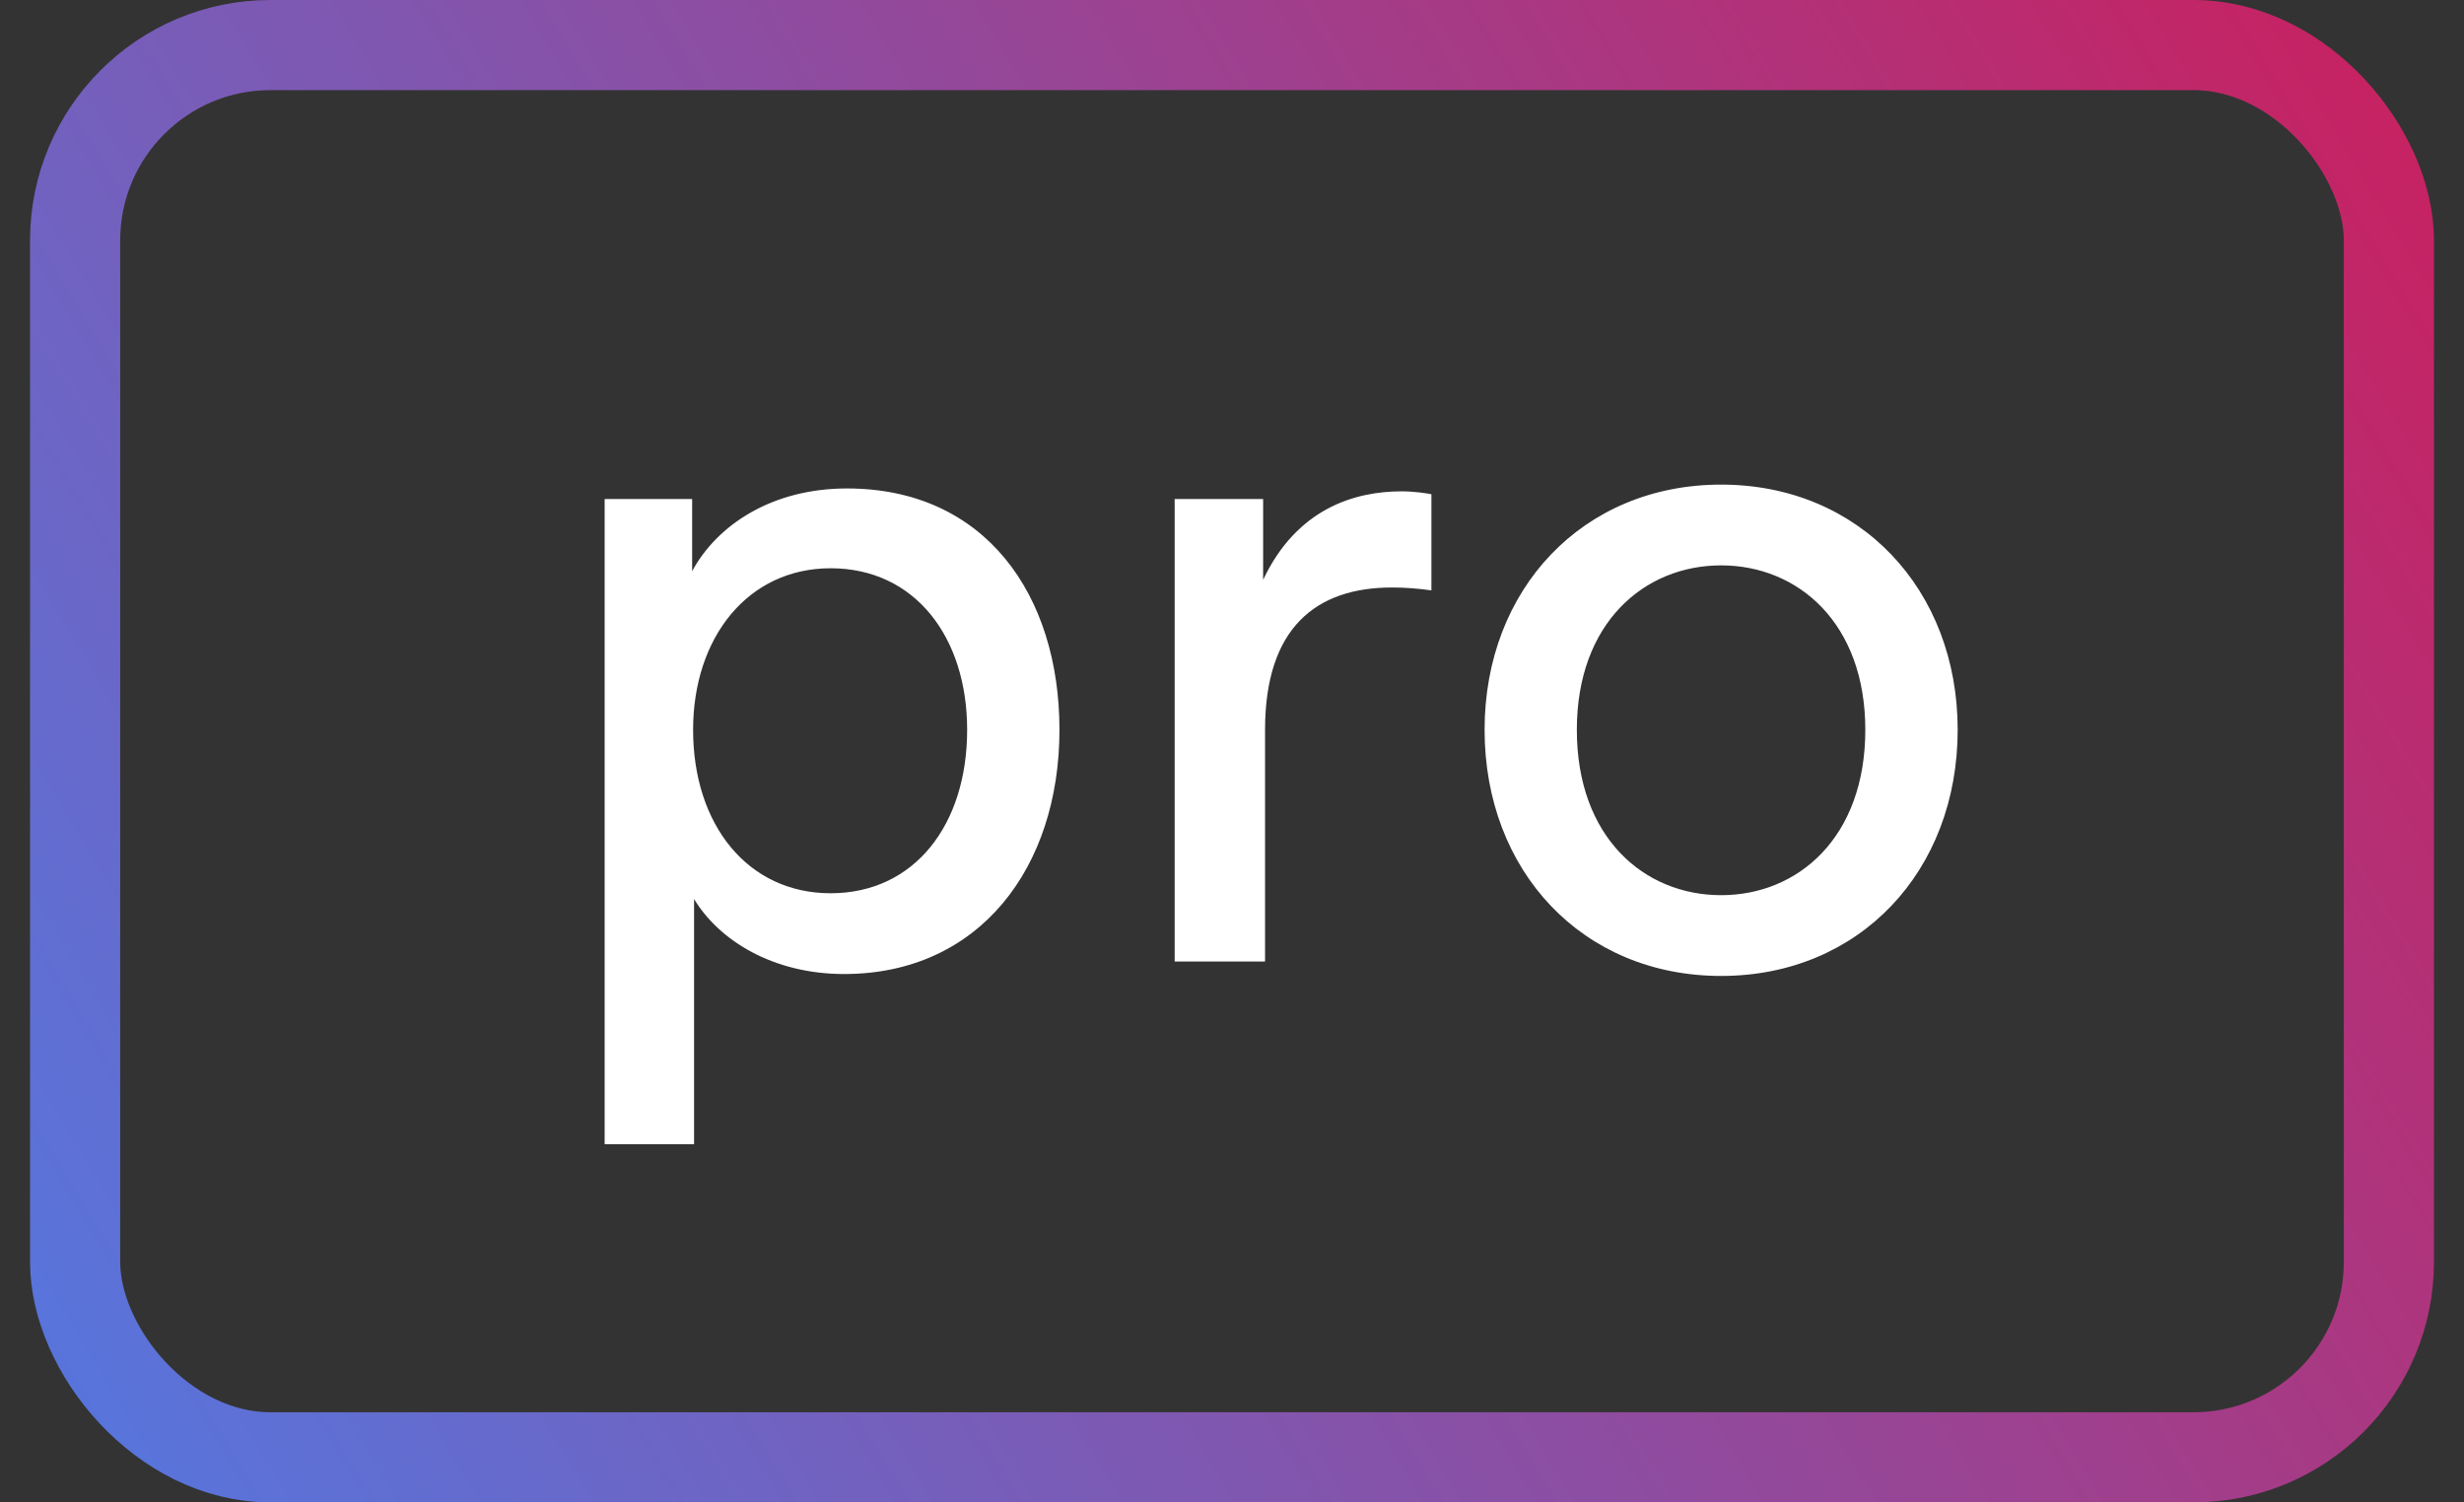
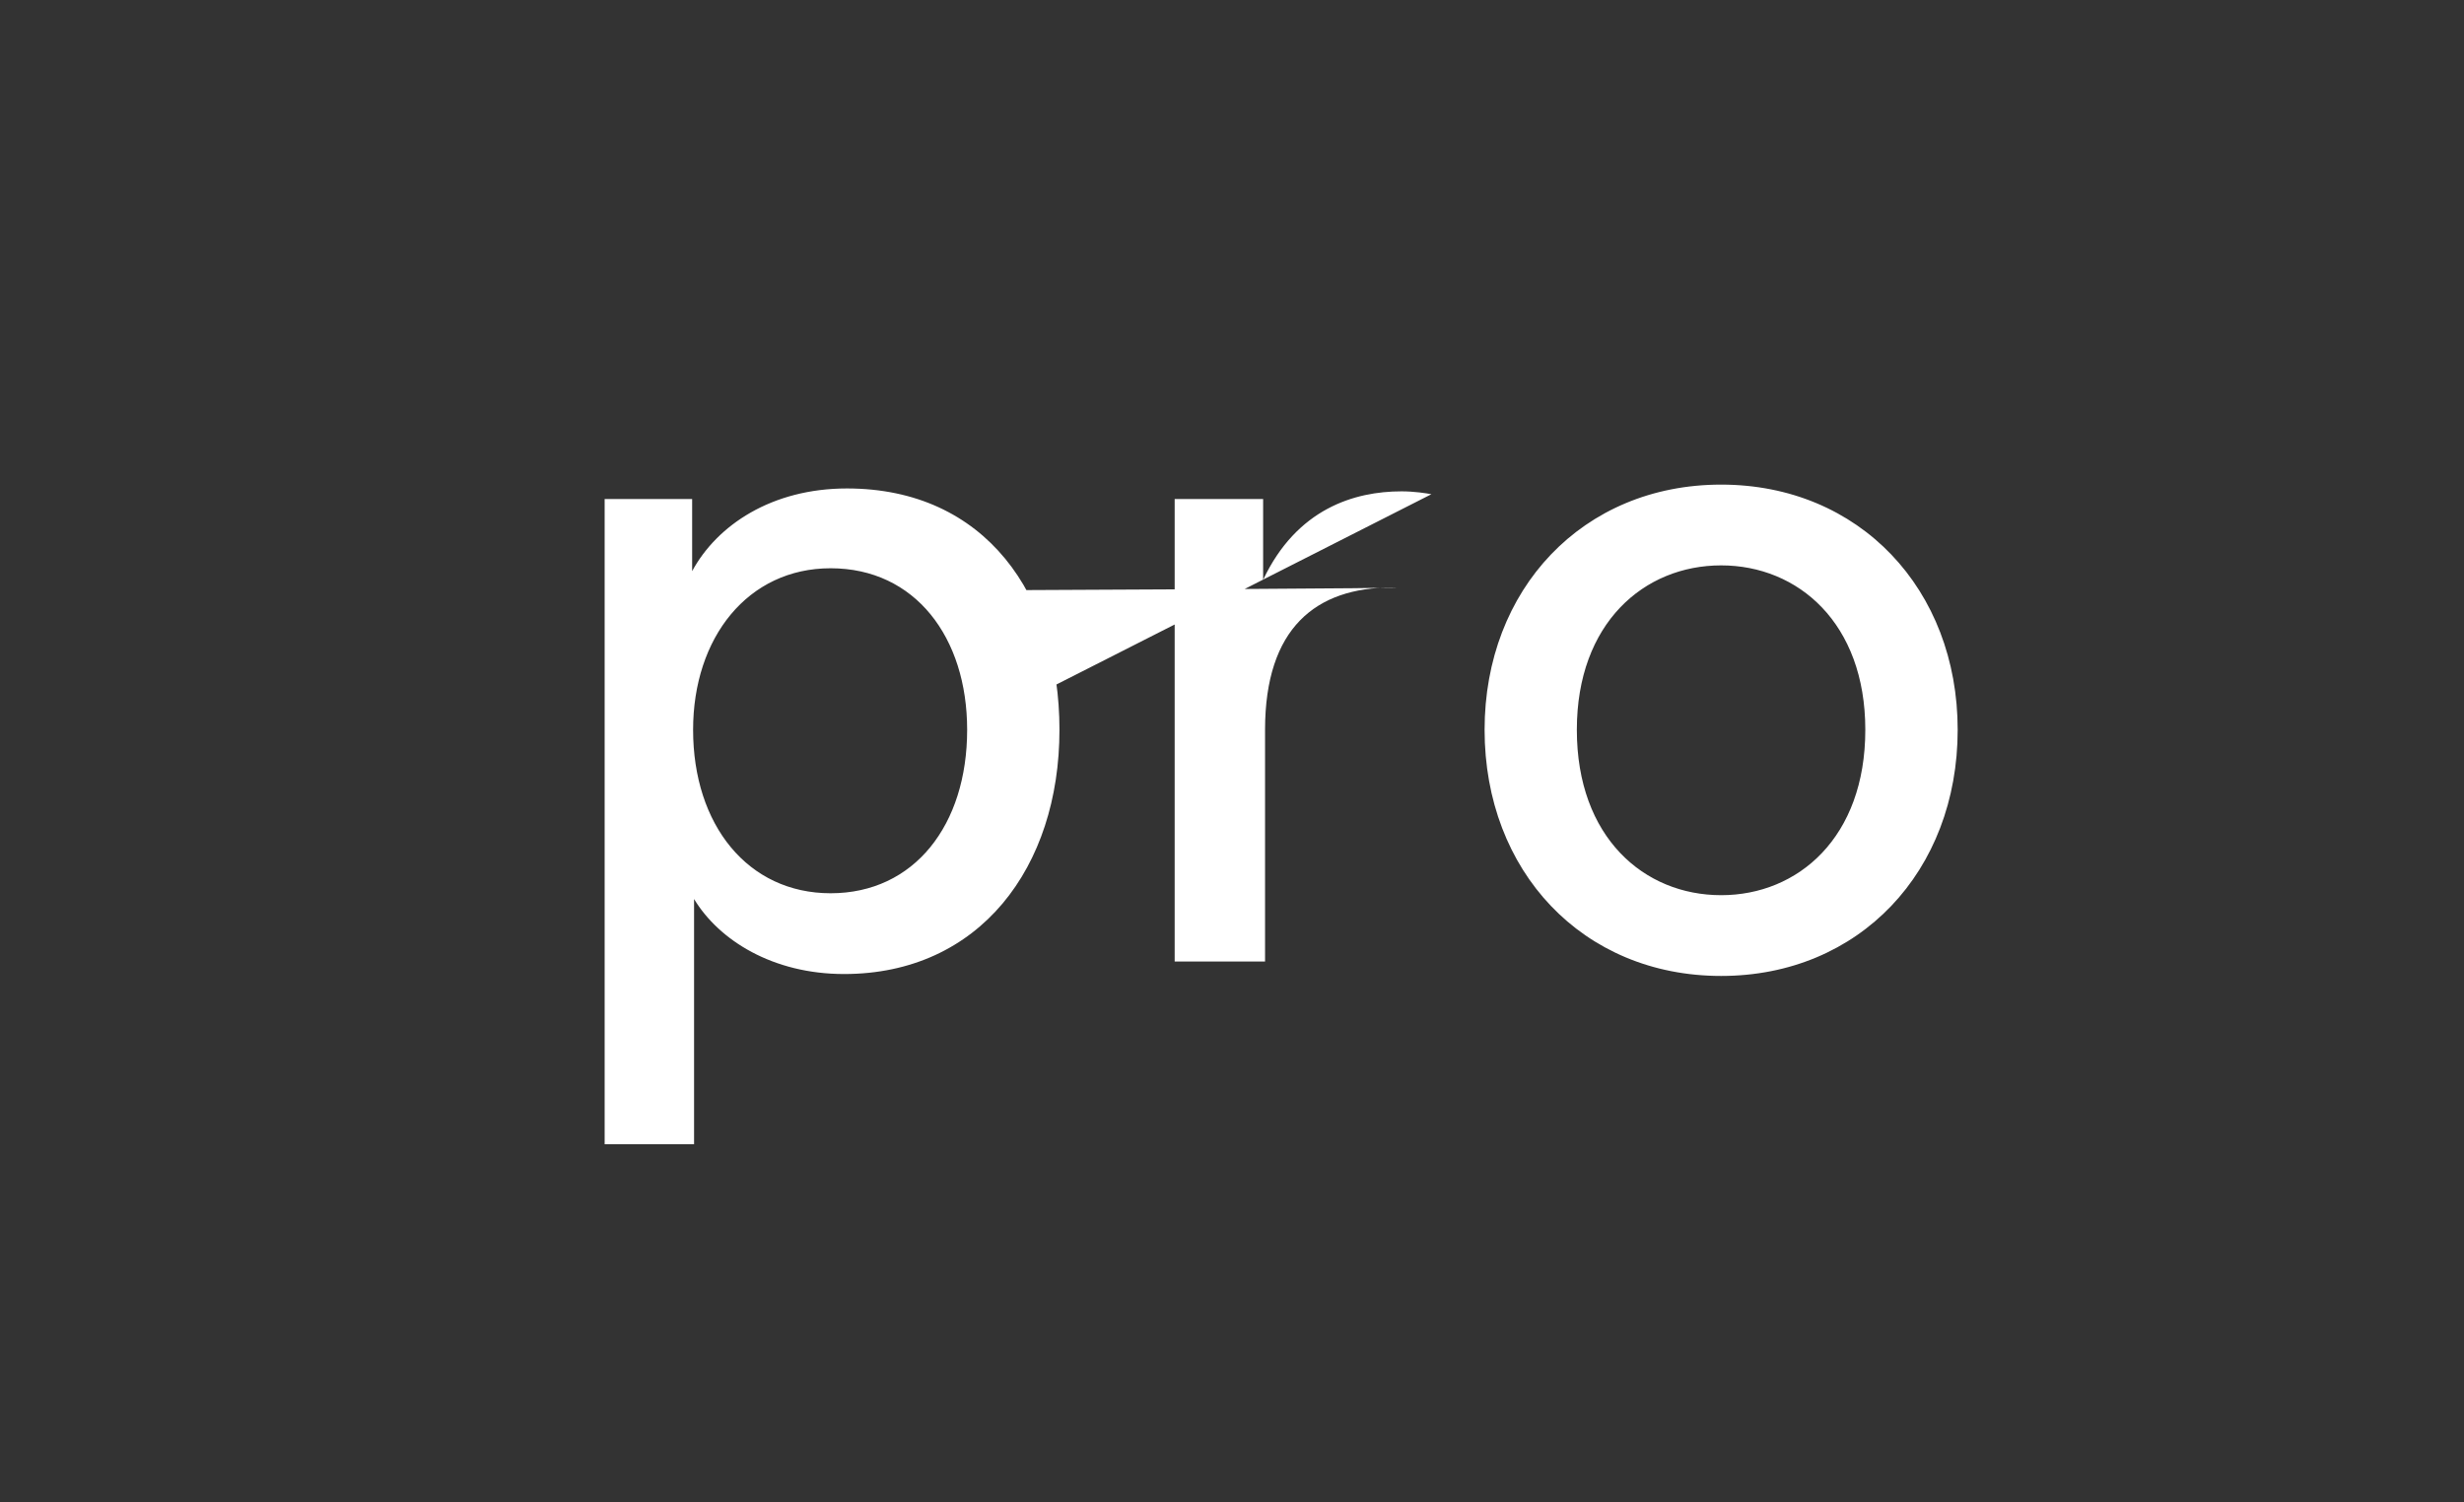
<svg xmlns="http://www.w3.org/2000/svg" width="41" height="25" viewBox="0 0 41 25" fill="none">
  <rect x="0" y="0" width="41" height="25" fill="#333333" stroke="none" />
-   <path d="M11.549 19.04H10.061V8.304H11.517V9.504C11.933 8.736 12.845 8.128 14.093 8.128C16.397 8.128 17.629 9.904 17.629 12.144C17.629 14.432 16.301 16.208 14.045 16.208C12.861 16.208 11.965 15.648 11.549 14.96V19.04ZM16.093 12.144C16.093 10.608 15.229 9.456 13.821 9.456C12.445 9.456 11.533 10.608 11.533 12.144C11.533 13.728 12.445 14.864 13.821 14.864C15.213 14.864 16.093 13.728 16.093 12.144ZM23.818 8.224V9.824C23.594 9.792 23.37 9.776 23.162 9.776C21.898 9.776 21.05 10.448 21.05 12.144V16H19.546V8.304H21.018V9.648C21.578 8.464 22.538 8.176 23.322 8.176C23.53 8.176 23.738 8.208 23.818 8.224ZM28.639 14.896C29.919 14.896 31.038 13.936 31.038 12.144C31.038 10.368 29.919 9.408 28.639 9.408C27.358 9.408 26.238 10.368 26.238 12.144C26.238 13.936 27.358 14.896 28.639 14.896ZM28.639 8.064C30.942 8.064 32.575 9.808 32.575 12.144C32.575 14.496 30.942 16.24 28.639 16.24C26.334 16.24 24.703 14.496 24.703 12.144C24.703 9.808 26.334 8.064 28.639 8.064Z" fill="white" />
-   <rect x="1.25" y="0.75" width="38.5" height="23.5" rx="3.25" stroke="url(#paint0_linear_658_42979)" stroke-width="1.5" />
+   <path d="M11.549 19.04H10.061V8.304H11.517V9.504C11.933 8.736 12.845 8.128 14.093 8.128C16.397 8.128 17.629 9.904 17.629 12.144C17.629 14.432 16.301 16.208 14.045 16.208C12.861 16.208 11.965 15.648 11.549 14.96V19.04ZM16.093 12.144C16.093 10.608 15.229 9.456 13.821 9.456C12.445 9.456 11.533 10.608 11.533 12.144C11.533 13.728 12.445 14.864 13.821 14.864C15.213 14.864 16.093 13.728 16.093 12.144ZV9.824C23.594 9.792 23.37 9.776 23.162 9.776C21.898 9.776 21.05 10.448 21.05 12.144V16H19.546V8.304H21.018V9.648C21.578 8.464 22.538 8.176 23.322 8.176C23.53 8.176 23.738 8.208 23.818 8.224ZM28.639 14.896C29.919 14.896 31.038 13.936 31.038 12.144C31.038 10.368 29.919 9.408 28.639 9.408C27.358 9.408 26.238 10.368 26.238 12.144C26.238 13.936 27.358 14.896 28.639 14.896ZM28.639 8.064C30.942 8.064 32.575 9.808 32.575 12.144C32.575 14.496 30.942 16.24 28.639 16.24C26.334 16.24 24.703 14.496 24.703 12.144C24.703 9.808 26.334 8.064 28.639 8.064Z" fill="white" />
  <defs>
    <linearGradient id="paint0_linear_658_42979" x1="44.107" y1="-16.741" x2="-12.614" y2="17.383" gradientUnits="userSpaceOnUse">
      <stop stop-color="#E70A3E" />
      <stop offset="1" stop-color="#4285F4" />
    </linearGradient>
  </defs>
</svg>